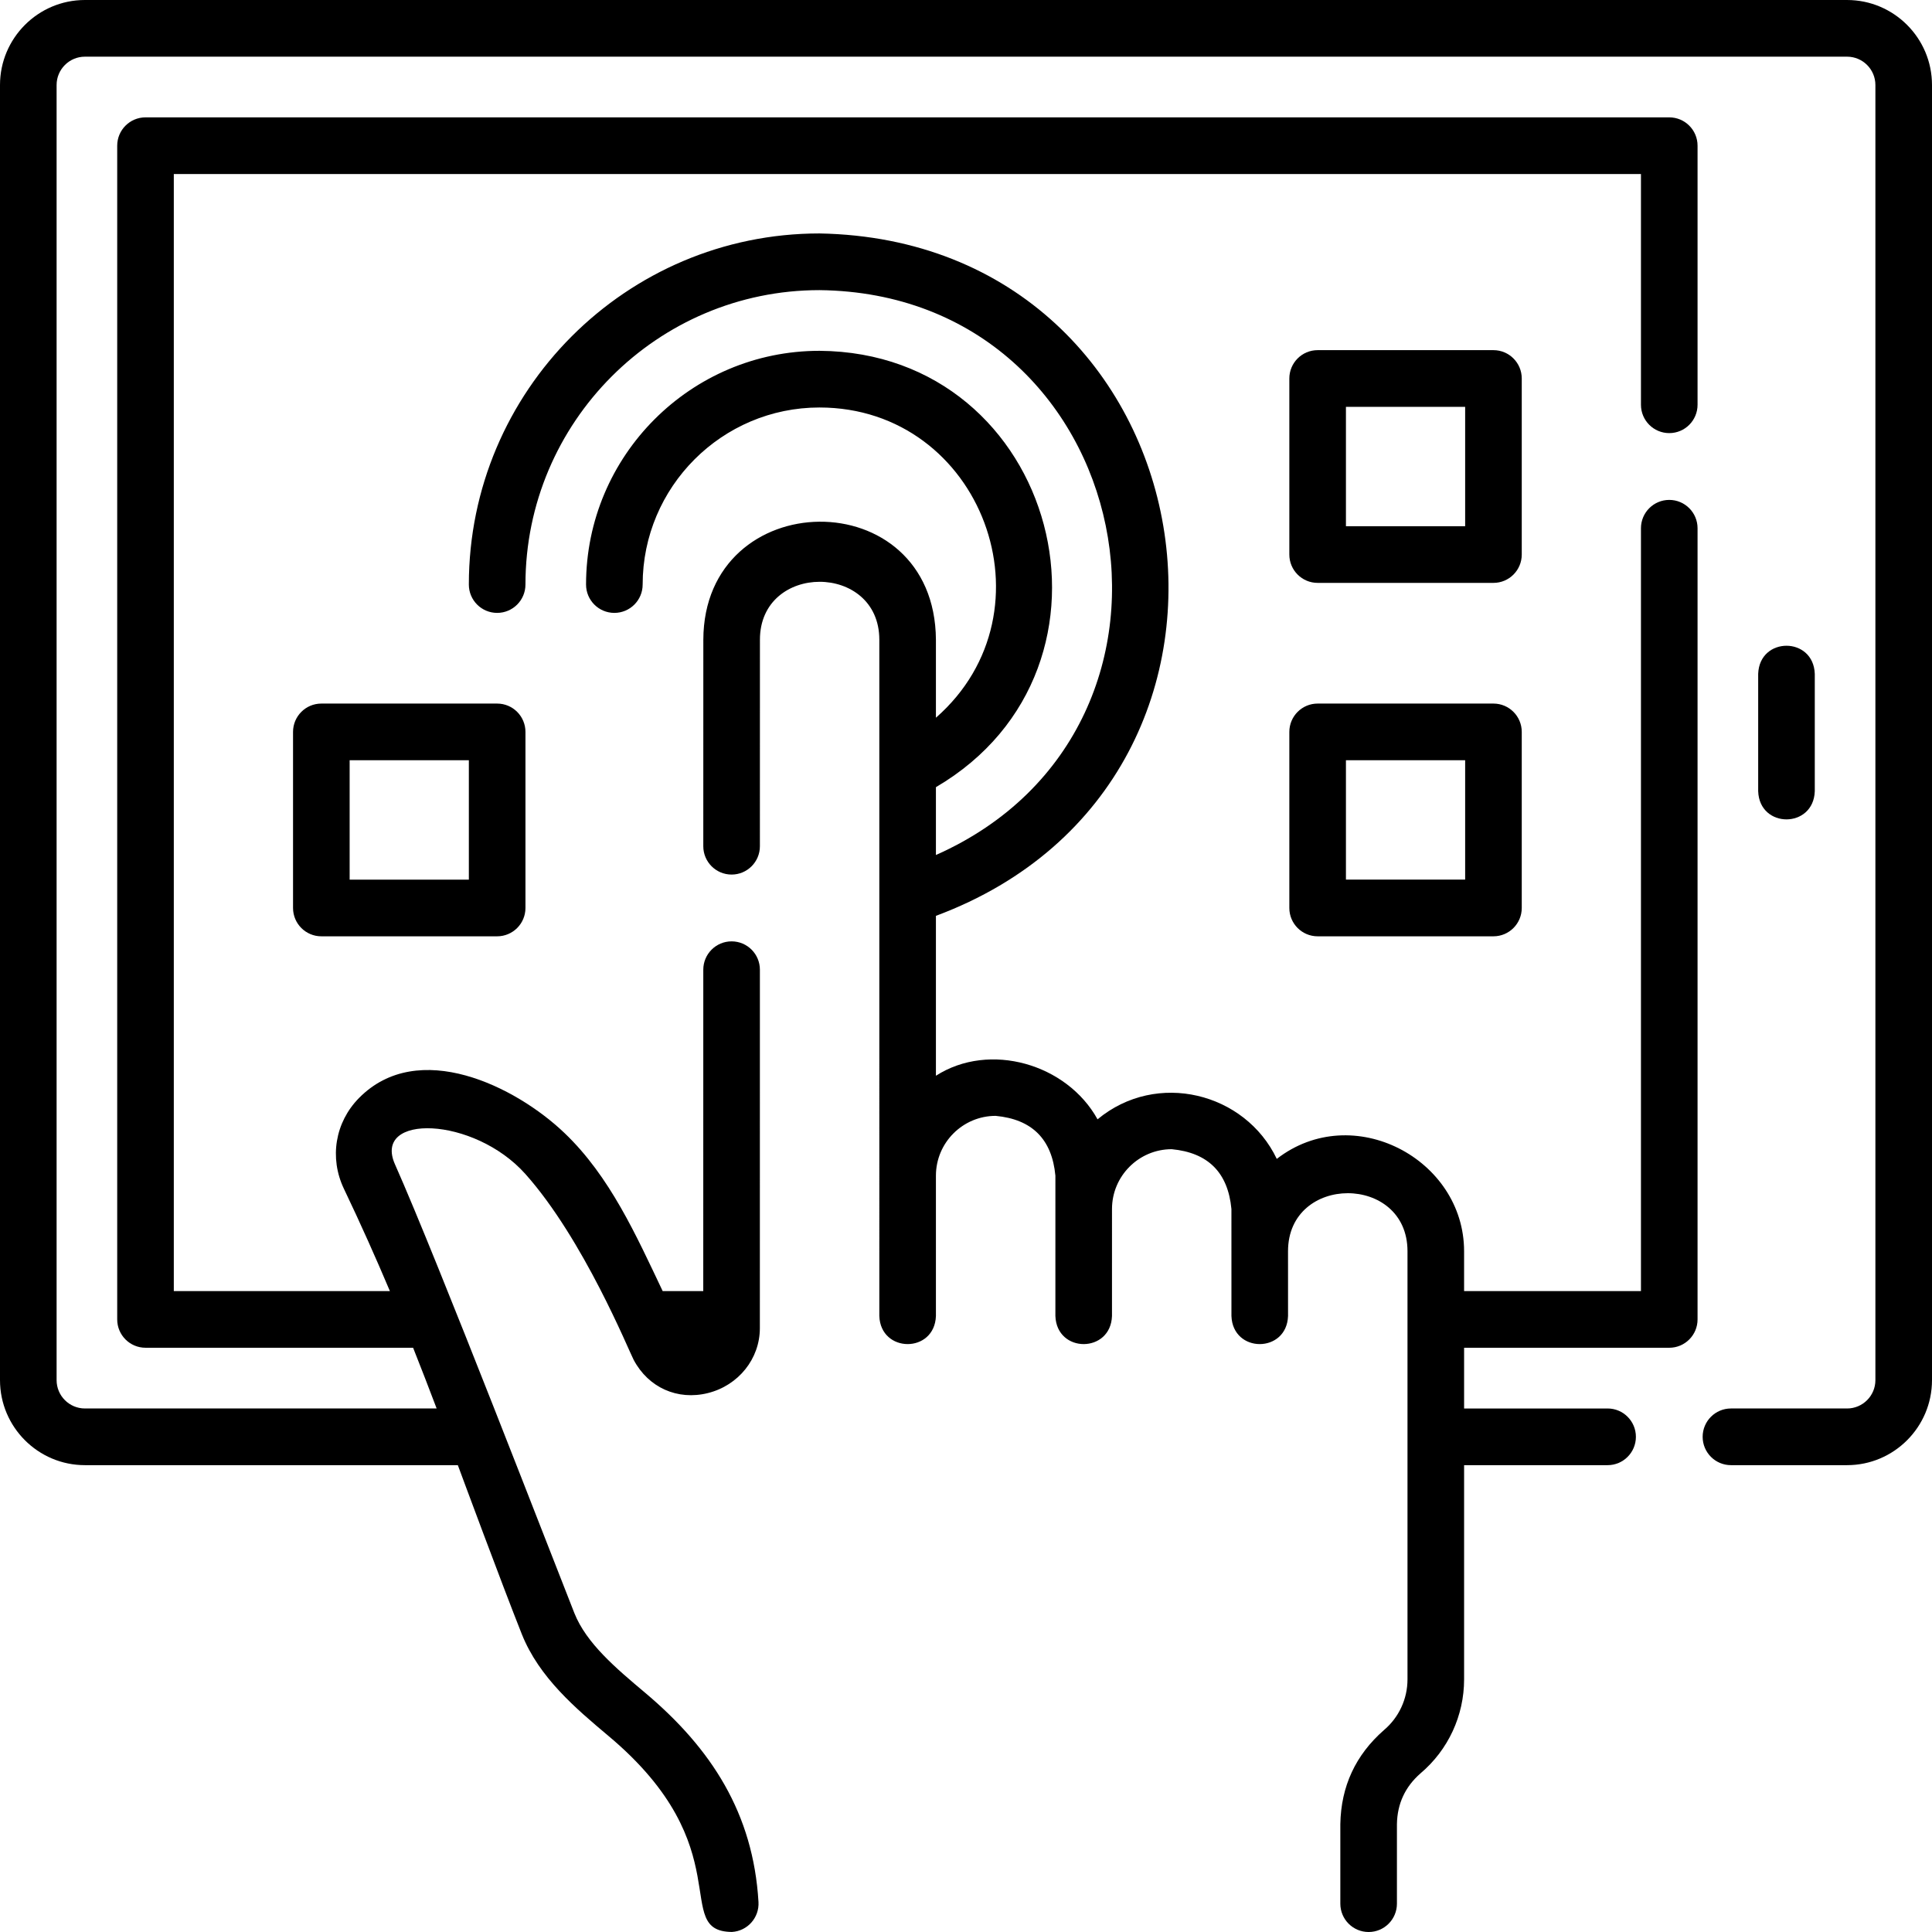
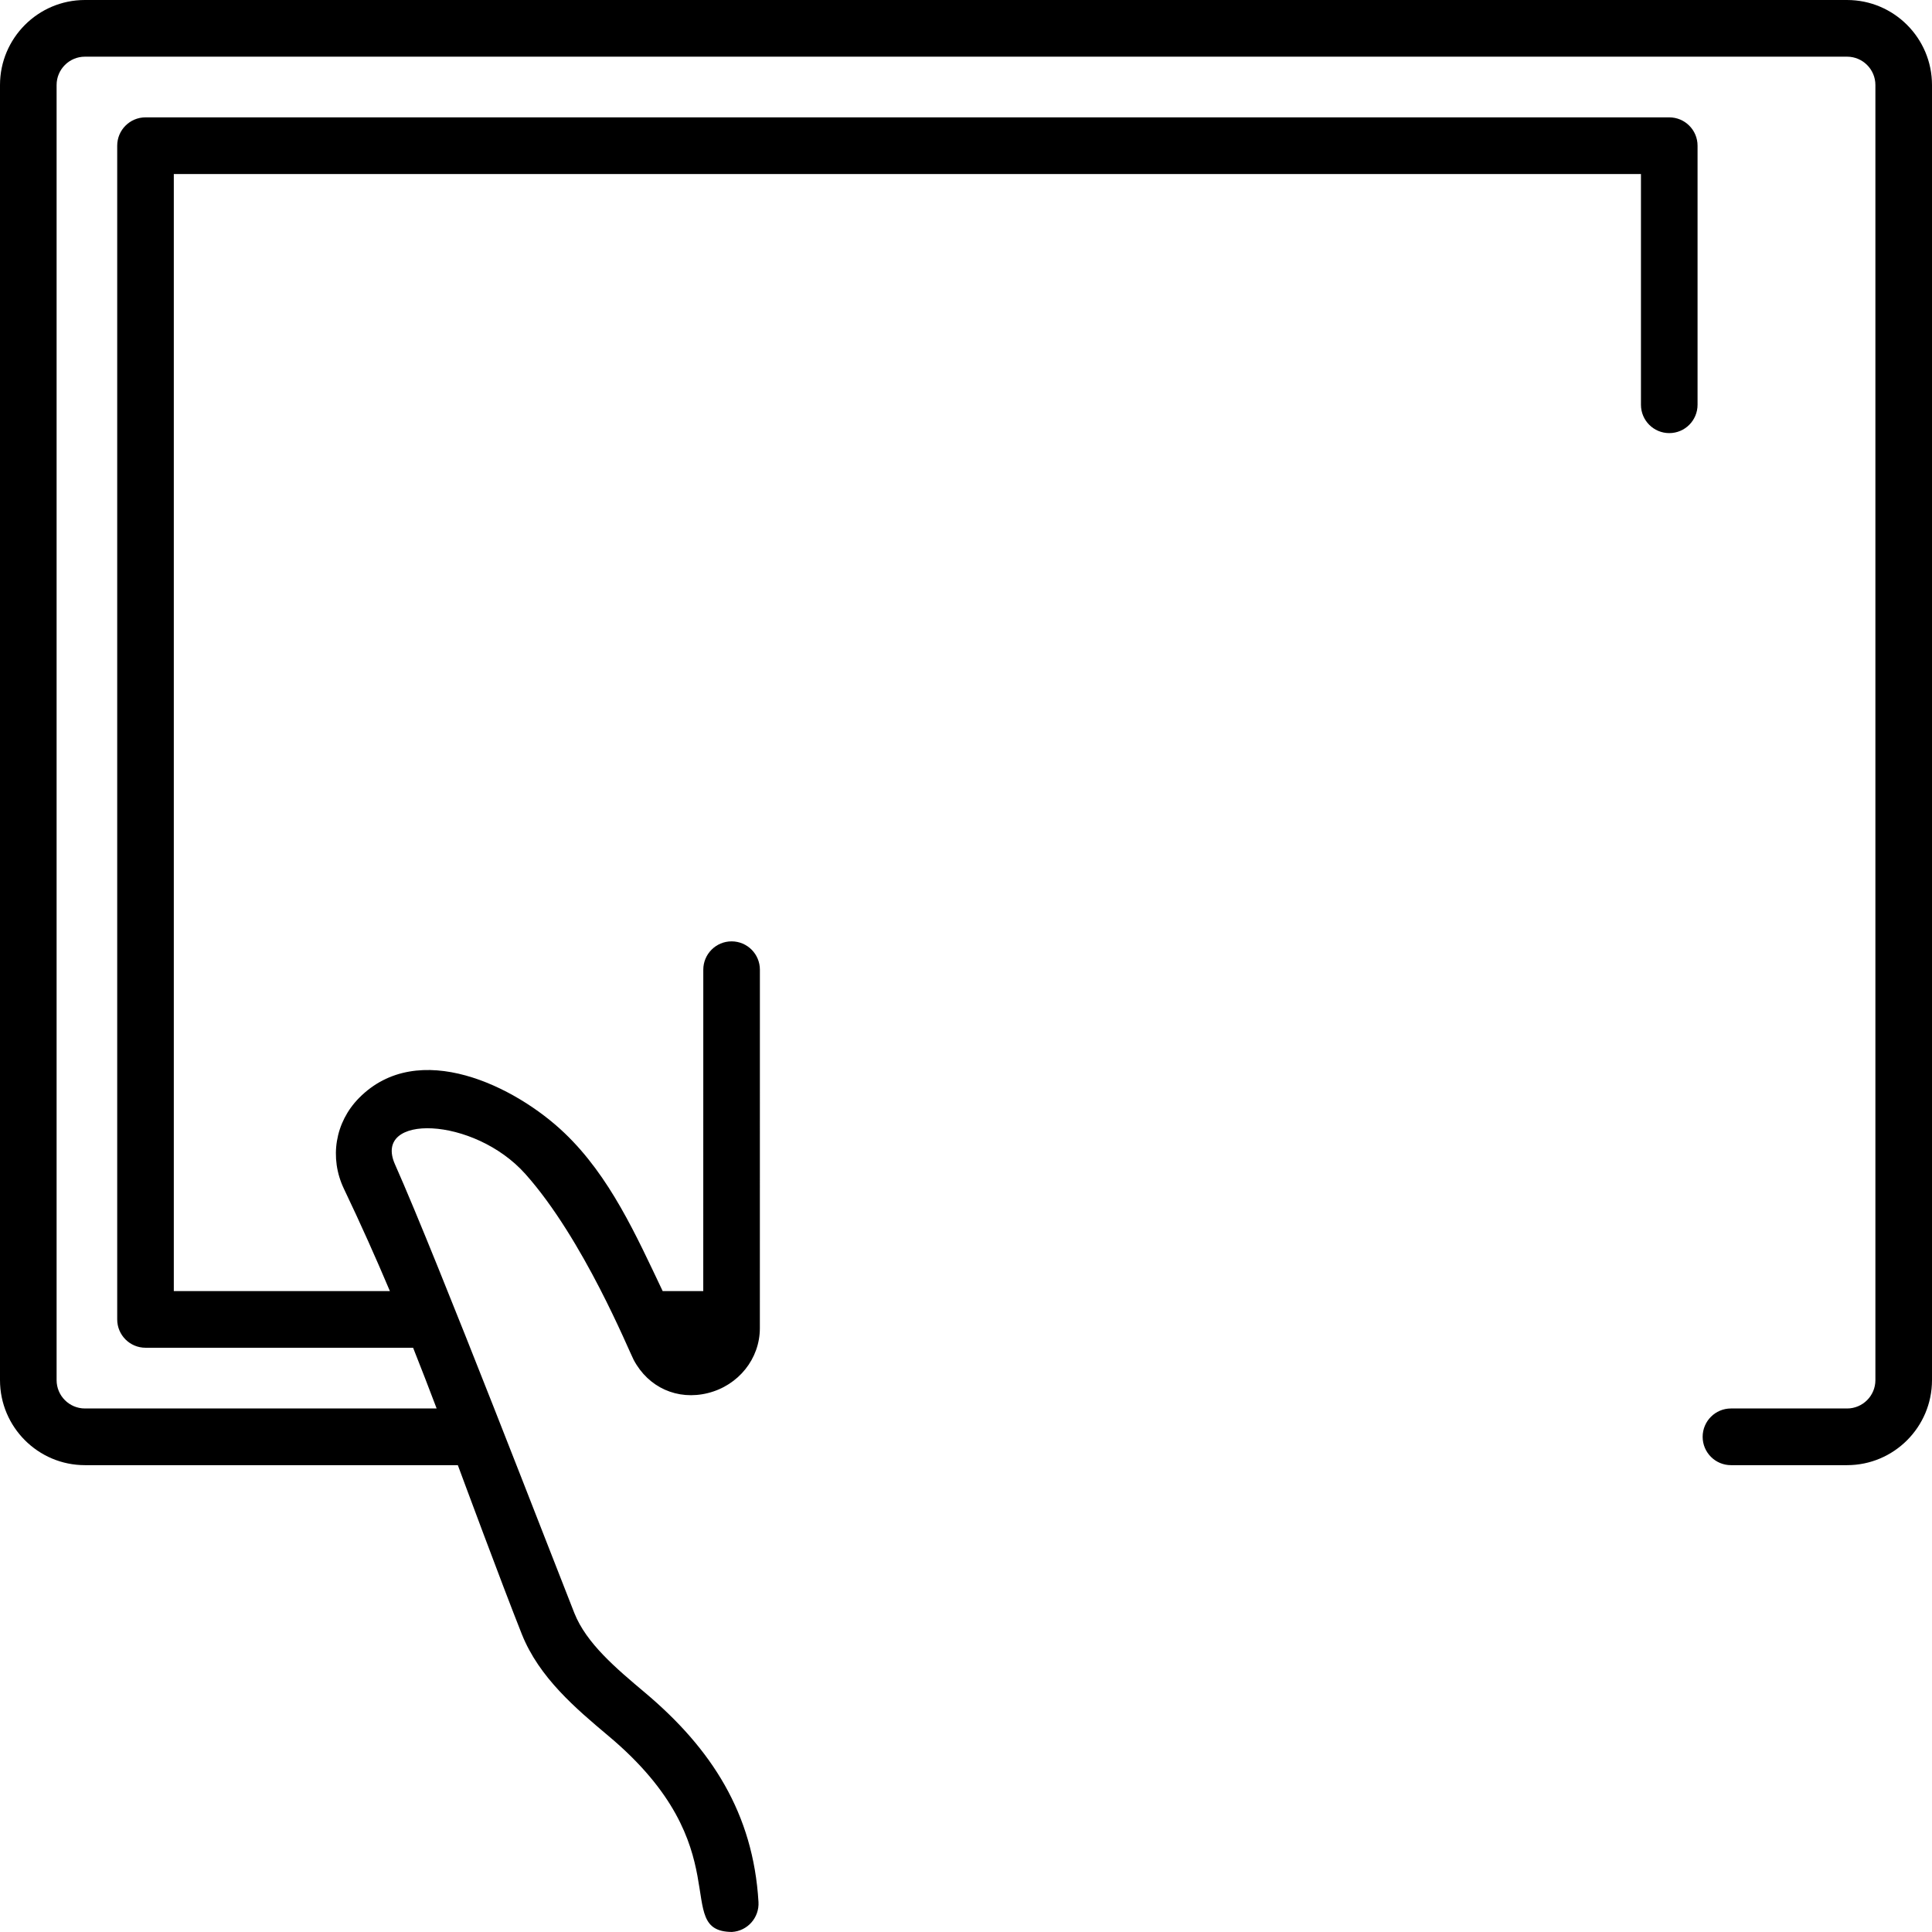
<svg xmlns="http://www.w3.org/2000/svg" id="Capa_1" height="512" viewBox="0 0 512 512" width="512">
  <g>
    <path d="m489.5 0h-467c-12.407 0-22.5 10.108-22.5 22.531v343.219c0 12.424 10.093 22.531 22.5 22.531h98.833c.715 1.928 11.568 31.251 16.951 44.779 4.59 11.527 14.358 19.743 22.977 26.991 35.419 29.675 16.514 51.797 32.704 51.936 4.135-.245 7.288-3.801 7.042-7.942-1.391-23.485-12.46-40.66-30.1-55.496-7.619-6.408-15.498-13.034-18.69-21.05-5.314-13.357-36.181-93.388-47.543-118.936-6.008-13.509 20.898-12.764 34.564 2.565 15.428 17.305 27.409 46.835 28.687 49.242 3.901 7.358 11.622 10.815 19.67 8.81 8.11-2.022 13.775-9.094 13.775-17.198l.01-94.999c0-4.148-3.357-7.511-7.499-7.511-4.142-.001-7.501 3.362-7.501 7.509 0 0-.009 85.167-.009 85.167h-10.758c-7.01-14.737-13.982-30.41-26.022-41.89-12.911-12.352-38.762-25.207-54.466-9.26-6.331 6.429-7.893 15.87-3.982 24.047 4.503 9.431 8.501 18.398 12.18 27.102h-57.263v-296.023h388.81v61.144c0 4.148 3.358 7.51 7.5 7.51s7.5-3.363 7.5-7.51v-68.655c0-4.148-3.358-7.51-7.5-7.51h-403.81c-4.142 0-7.5 3.363-7.5 7.51v311.044c0 4.148 3.358 7.51 7.5 7.51h70.917c2.149 5.405 4.212 10.751 6.237 16.092h-93.214c-4.136 0-7.5-3.369-7.5-7.51v-343.218c0-4.141 3.364-7.51 7.5-7.51h467c4.136 0 7.5 3.369 7.5 7.51v343.219c0 4.141-3.364 7.51-7.5 7.51h-30.78c-4.142 0-7.5 3.363-7.5 7.51 0 4.148 3.358 7.51 7.5 7.51h30.78c12.407 0 22.5-10.107 22.5-22.531v-343.218c0-12.423-10.093-22.531-22.5-22.531z" />
-     <path d="m442.37 132.481c-4.142 0-7.5 3.363-7.5 7.51v202.156h-46.87v-10.564c0-24.441-29.514-40.055-49.64-24.465-8.371-17.57-31.814-23.517-47.498-10.485-8.115-14.701-28.612-20.662-42.832-11.55v-42.377c97.428-36.296 73.542-178.965-30.861-180.841-51.235 0-92.919 41.74-92.919 93.047 0 4.148 3.358 7.51 7.5 7.51s7.5-3.363 7.5-7.51c0-43.024 34.955-78.026 77.92-78.026 84.465.958 107.554 115.632 30.86 149.699v-17.978c54.265-31.785 32.267-115.209-30.861-115.639-34.109 0-61.859 27.788-61.859 61.944 0 4.148 3.358 7.51 7.5 7.51s7.5-3.363 7.5-7.51c0-25.874 21.021-46.924 46.86-46.924 43.1.027 63.117 53.965 30.86 82.215v-20.66c-.28-42.218-61.53-41.216-61.64.008l-.01 54.705c-.001 4.148 3.356 7.511 7.499 7.512 4.142.001 7.501-3.361 7.501-7.509l.01-54.712c-.017-20.484 31.64-20.49 31.64-.004l.001 179.199c.323 9.9 14.647 9.976 15 0l-.001-37.175c0-8.74 7.102-15.852 15.83-15.852 9.652.903 14.929 6.187 15.83 15.852l-.002 37.175c.344 9.944 14.659 9.937 15 0l.002-28.343c0-8.74 7.102-15.852 15.83-15.852 9.641.914 14.914 6.198 15.82 15.852l.004 28.343c.344 9.944 14.659 9.937 15 0 0 0-.004-17.045-.004-17.158 0-20.491 31.66-20.503 31.66 0v113.455c0 5.196-2.273 10.097-6.237 13.447-7.529 6.599-11.383 14.908-11.563 24.926v21.079c0 4.148 3.358 7.51 7.5 7.51s7.5-3.363 7.5-7.51v-21.079c.094-5.406 2.173-9.888 6.237-13.447 7.349-6.21 11.563-15.295 11.563-24.926v-56.757h38.03c4.142 0 7.5-3.362 7.5-7.51s-3.358-7.51-7.5-7.51h-38.03v-16.092h54.37c4.142 0 7.5-3.362 7.5-7.51v-209.669c0-4.147-3.358-7.51-7.5-7.51z" />
-     <path d="m480.936 209.69v-31.104c-.344-9.944-14.659-9.937-15 0v31.104c.344 9.944 14.659 9.937 15 0z" />
-     <path d="m349.187 154.47h46.594c4.142 0 7.5-3.363 7.5-7.51v-46.657c0-4.148-3.358-7.51-7.5-7.51h-46.594c-4.142 0-7.5 3.363-7.5 7.51v46.657c0 4.148 3.357 7.51 7.5 7.51zm7.5-46.657h31.594v31.636h-31.594z" />
-     <path d="m341.687 240.621c0 4.148 3.358 7.51 7.5 7.51h46.594c4.142 0 7.5-3.363 7.5-7.51v-46.657c0-4.148-3.358-7.51-7.5-7.51h-46.594c-4.142 0-7.5 3.363-7.5 7.51zm15-39.147h31.594v31.636h-31.594z" />
-     <path d="m131.751 186.454h-46.593c-4.142 0-7.5 3.363-7.5 7.51v46.657c0 4.148 3.358 7.51 7.5 7.51h46.593c4.142 0 7.5-3.363 7.5-7.51v-46.657c0-4.148-3.358-7.51-7.5-7.51zm-7.5 46.657h-31.593v-31.636h31.593z" />
  </g>
</svg>